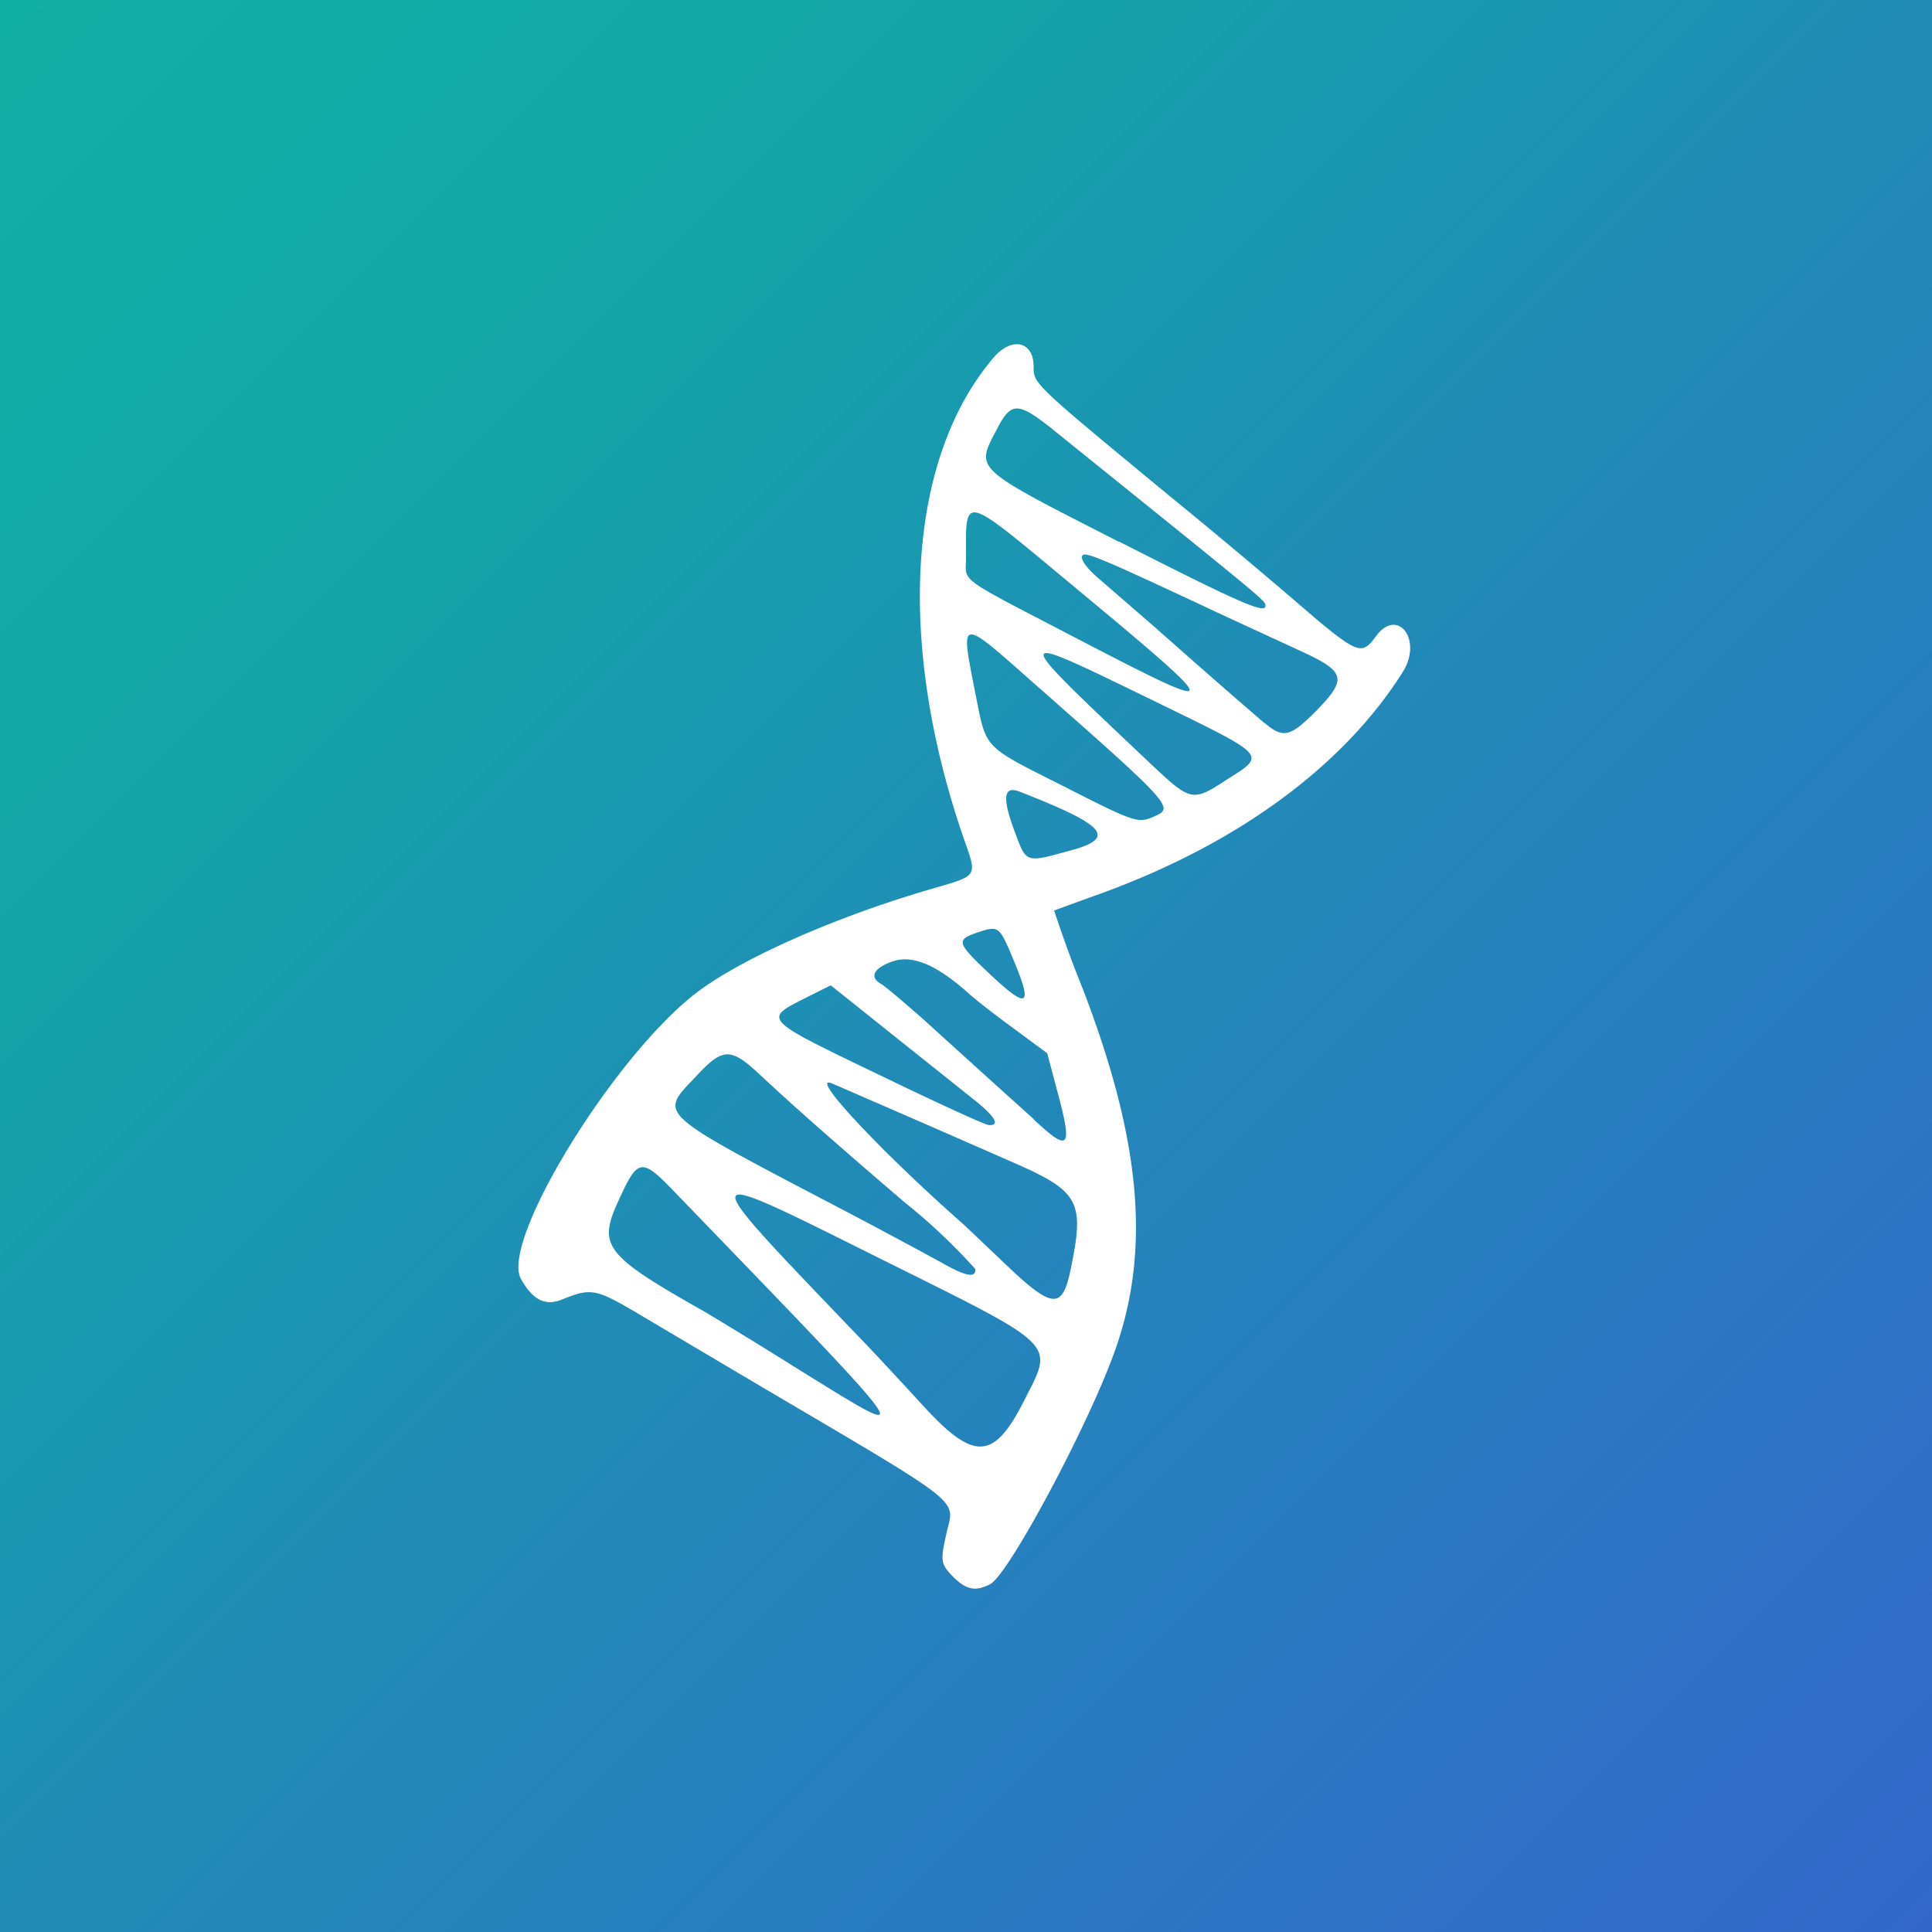
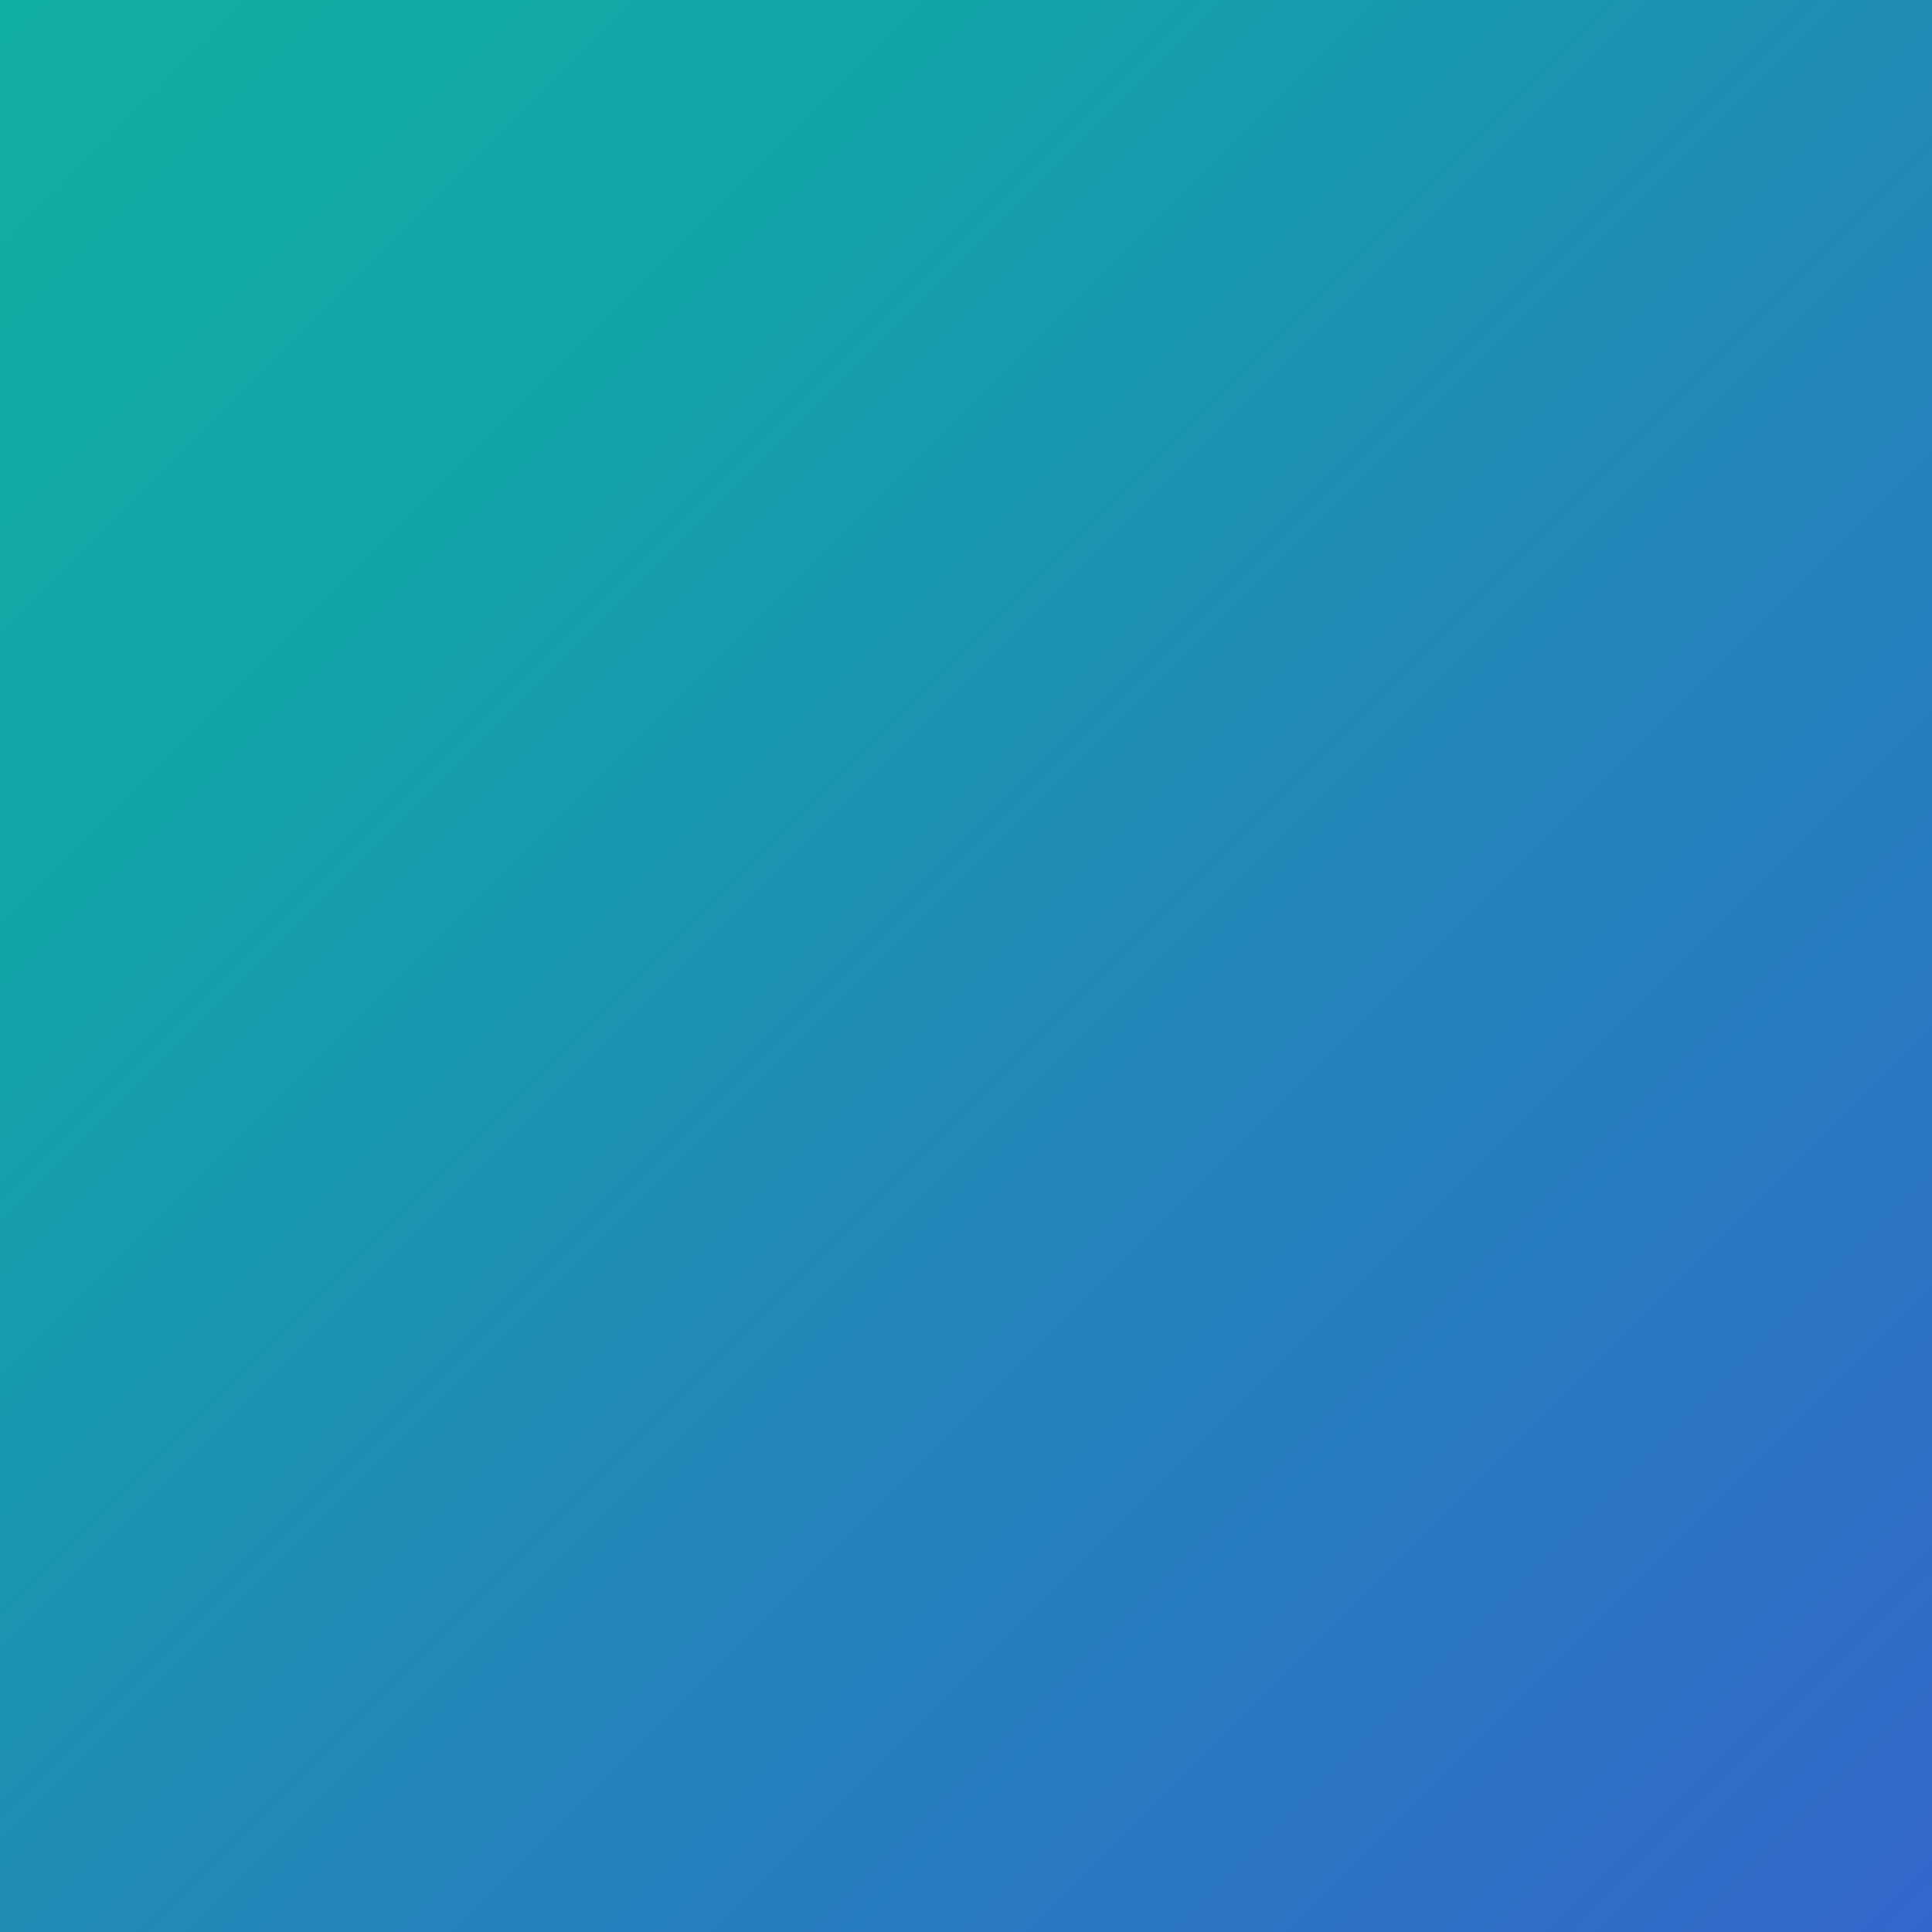
<svg xmlns="http://www.w3.org/2000/svg" xmlns:xlink="http://www.w3.org/1999/xlink" width="128" height="128" viewBox="0 0 64 64" xml:space="preserve">
  <rect x="0" y="0" width="64" height="64" fill="#333333" stroke="none" />
  <defs>
    <linearGradient id="a">
      <stop offset="0" stop-color="#12afa4" />
      <stop offset=".25" stop-color="#12a5a8" />
      <stop offset=".5" stop-color="#208cb6" />
      <stop offset="1" stop-color="#3367cc" />
    </linearGradient>
    <linearGradient xlink:href="#a" id="b" x1="0" y1="0" x2="64" y2="64" gradientUnits="userSpaceOnUse" />
  </defs>
  <path fill="url(#b)" d="M0 0h64v64H0z" />
-   <path d="M32.81 52.47c.62-.33 3.34-5.44 4.16-7.83 1.15-3.32.81-6.93-1.12-11.93a39.4 39.4 0 0 1-.93-2.55l1.32-.48c4.64-1.64 8.23-4.25 10.23-7.42.67-1.07-.18-2.17-.9-1.17-.43.6-.6.55-1.93-.55a234.3 234.3 0 0 0-4.92-4.13c-4.52-3.73-4.48-3.7-4.48-4.27 0-.83-.72-1-1.32-.3-2.86 3.34-3.24 9.42-1 15.92.46 1.3.5 1.23-1.04 1.68-3.28.95-6.48 2.38-7.93 3.54-2.75 2.21-6.35 8.14-5.7 9.37.38.7.81.93 1.36.7 1-.4 1.12-.37 2.67.55l4 2.37c6.74 3.97 6.34 3.67 6.08 4.79-.22.97-.2 1.05.23 1.49.43.42.74.48 1.22.22zm-2.3-5.98c-.68-.74-1.64-1.78-2.15-2.3-5.45-5.69-5.47-5.62.79-2.5 5.97 2.97 5.76 2.76 4.78 4.7-1.02 2.01-1.67 2.03-3.42.1zm-4.19-1.21c-1.4-.88-2.76-1.7-3-1.84-3.24-1.83-3.5-2.16-2.88-3.56.7-1.55.78-1.57 1.98-.32 8.26 8.56 8.1 8.32 3.9 5.72zm7-3.39-1.4-1.33c-2.73-2.4-5.17-5.01-4.36-4.67a1168.87 1168.87 0 0 1 5.96 2.6c2.25.98 2.42 1.3 1.94 3.59-.27 1.3-.6 1.28-2.14-.19zm-2.05-.02c-.36-.2-1.69-.92-2.96-1.59-6.77-3.55-6.48-3.3-5.23-4.65.86-.92 1.12-.93 2.05-.07 1.2 1.12 2.4 2.18 4.85 4.28a19.4 19.4 0 0 1 2.33 2.2c.02.3-.31.24-1.04-.17zm2.97-4.8a1228.26 1228.26 0 0 1-3.67-3.32c-.64-.56-1.26-1.09-1.39-1.16-.4-.23-.23-.53.41-.75.66-.21 1.45.13 2.5 1.07.17.16.82.67 1.45 1.13l1.15.85.33 1.24c.52 1.93.41 2.06-.78.95zm-4.92-1.37c-4.12-1.98-4.06-1.92-2.6-2.66l.8-.4 2.04 1.63 2.72 2.17c.68.54.86.85.48.83-.11 0-1.66-.71-3.44-1.57zm3.44-3.46c-1.08-1.02-1.1-1.11-.35-1.36.67-.22.7-.2 1.16.91.66 1.57.48 1.67-.81.45zm.85-4.7c-.42-1.13-.37-1.53.18-1.31 2.82 1.1 3.2 1.52 1.72 1.93-1.56.43-1.5.45-1.9-.62zm1.67-1.47c-2.77-1.4-2.59-1.22-2.97-3.1-.5-2.54-.55-2.54 1.9-.37 4.48 3.94 4.68 4.15 4.1 4.41-.6.28-.63.28-3.03-.94zm2.72-.88c-4.61-4.36-4.62-4.33.25-1.96 3.75 1.83 3.7 1.76 2.43 2.57-1.2.78-1.2.79-2.68-.61zm3.92-1.21c-.47-.4-1.8-1.55-3.66-3.2l-1.88-1.63c-.3-.25-.54-.55-.54-.68 0-.26.3-.14 4.72 1.93l2.6 1.2c1.42.66 1.47.9.42 1.97-.83.83-1.07.9-1.66.4Zm-6.25-2.83c-4.03-2.1-3.67-1.84-3.67-2.66 0-2.14-.18-2.18 3.6.96 5.06 4.2 5.07 4.3.07 1.7zm1.4-3.2c-4.86-2.48-4.75-2.38-4.06-3.71.51-.98.7-.97 2.13.2 6.95 5.6 6.78 5.46 6.78 5.63 0 .28-.9-.12-4.85-2.13z" fill="#fff" />
</svg>